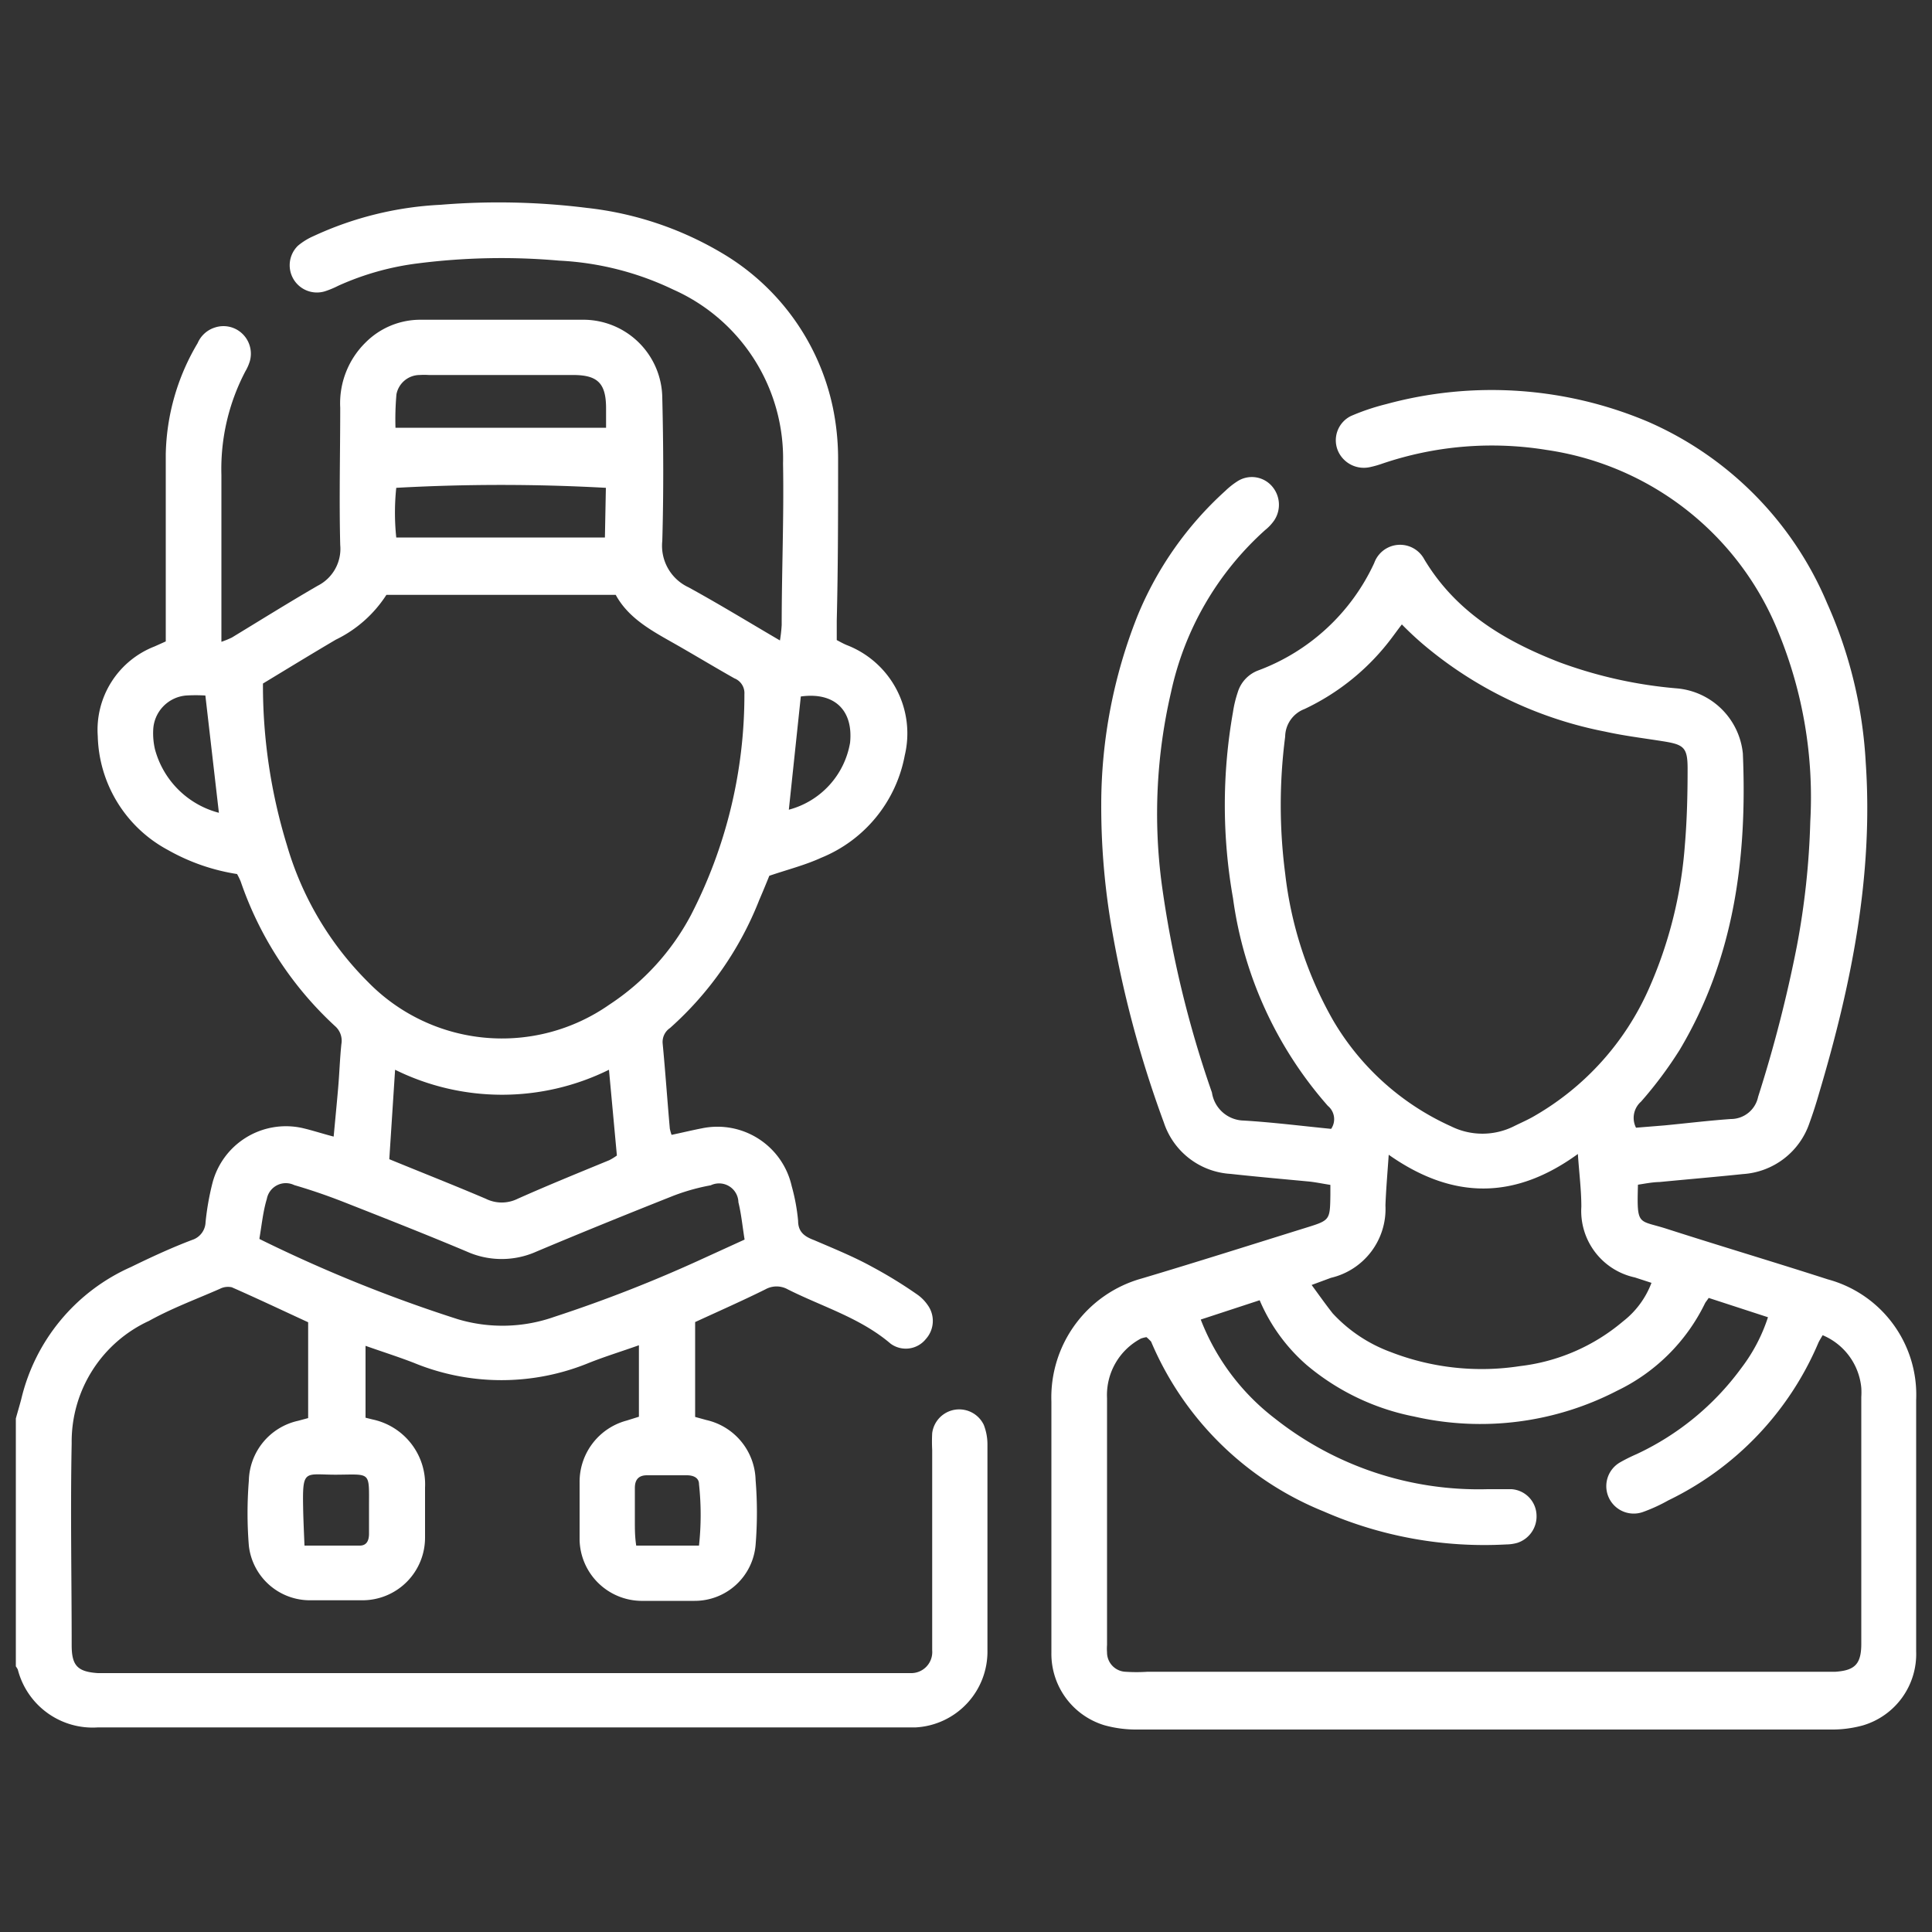
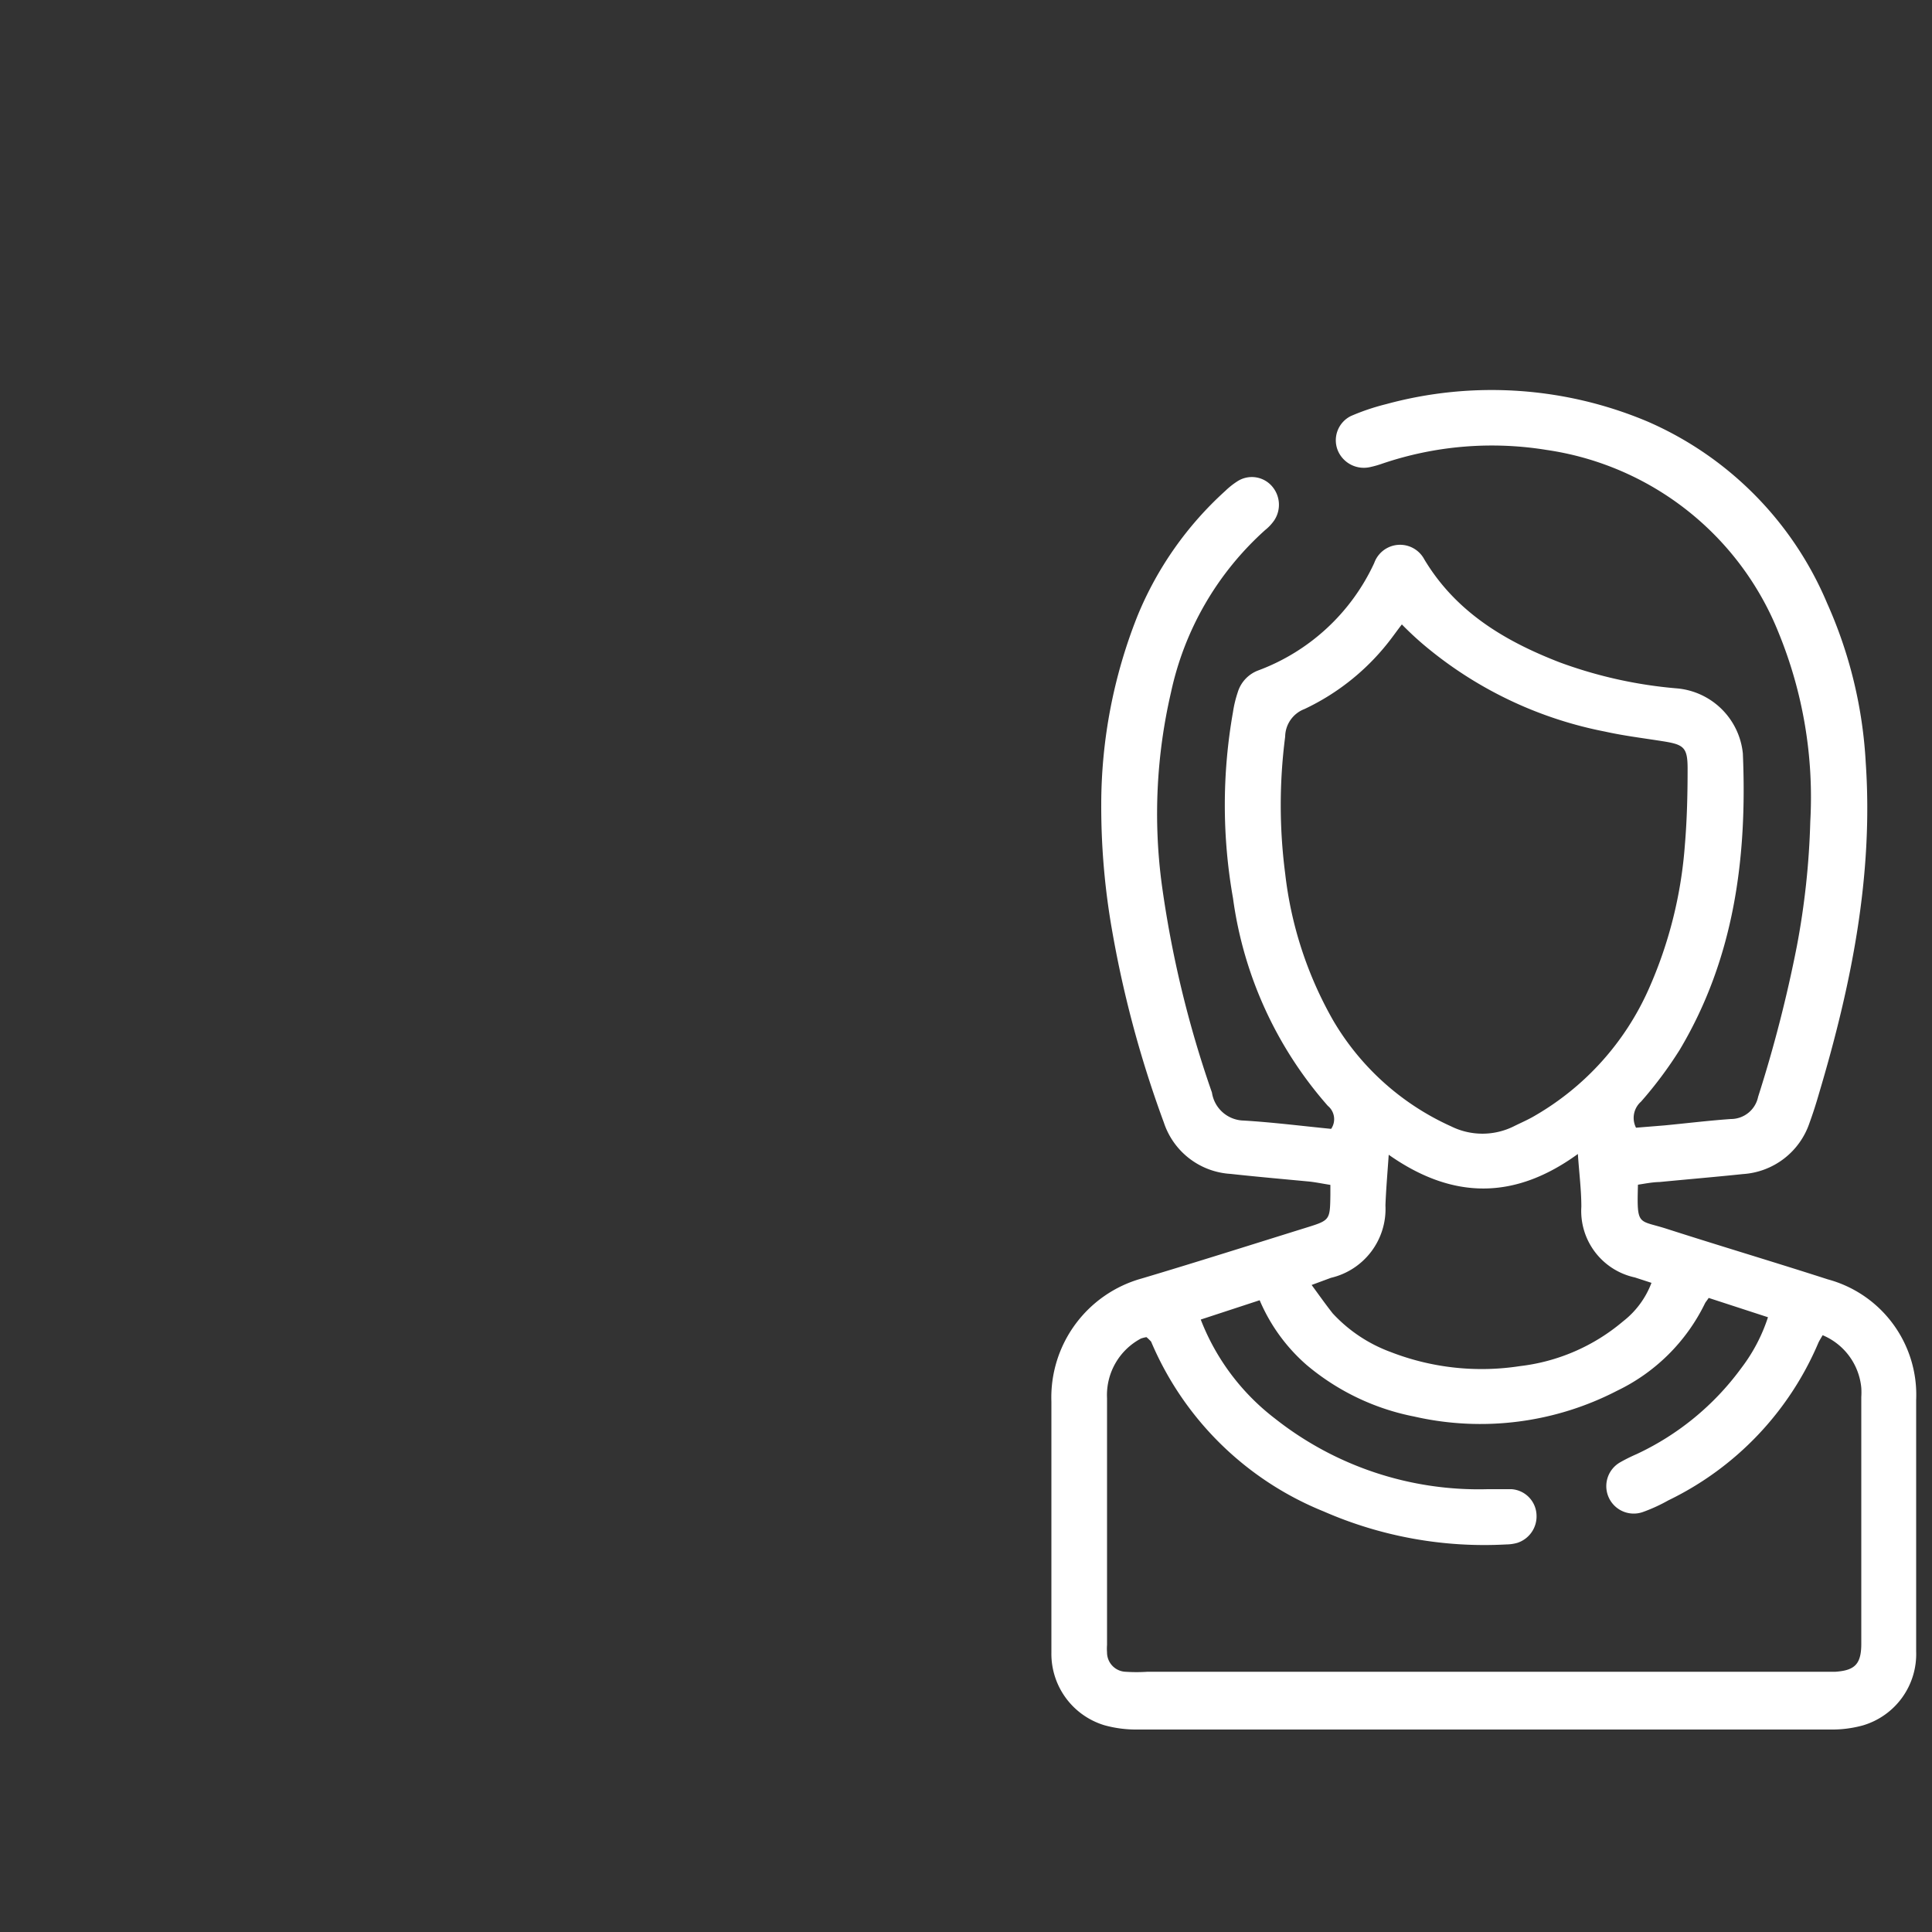
<svg xmlns="http://www.w3.org/2000/svg" id="Livello_1" data-name="Livello 1" viewBox="0 0 100 100">
  <rect x="0" y="0" width="100" height="100" fill="#333333" stroke="none" />
  <defs>
    <style>.cls-1{fill:#fff;}</style>
  </defs>
-   <path class="cls-1" d="M.82,73.42c.09-.33.19-.66.28-1a10,10,0,0,1,5.68-6.84c1-.49,2.1-1,3.16-1.4a1,1,0,0,0,.7-.92,13.7,13.7,0,0,1,.35-2,3.93,3.93,0,0,1,4.63-2.88c.53.12,1,.28,1.65.45.08-.86.16-1.68.23-2.49s.09-1.53.17-2.3a1,1,0,0,0-.33-.93,18.16,18.16,0,0,1-4.88-7.48,3.38,3.38,0,0,0-.19-.39A10.53,10.53,0,0,1,8.7,44,6.88,6.88,0,0,1,5.06,38.1,4.63,4.63,0,0,1,8,33.46l.58-.26V32.15c0-2.88,0-5.76,0-8.64a11.65,11.65,0,0,1,1.65-5.75,1.44,1.44,0,0,1,.9-.81,1.41,1.41,0,0,1,1.42.33,1.43,1.43,0,0,1,.38,1.42,2.42,2.42,0,0,1-.23.52,10.88,10.88,0,0,0-1.24,5.37l0,7.68v.95A4.85,4.85,0,0,0,12,33c1.48-.9,2.94-1.81,4.44-2.68a2.14,2.14,0,0,0,1.17-2.11c-.06-2.37,0-4.74,0-7.11a4.41,4.41,0,0,1,1.32-3.38,4,4,0,0,1,2.86-1.17c2.78,0,5.57,0,8.35,0a4.09,4.09,0,0,1,4.14,4.06c.06,2.46.07,4.93,0,7.39a2.37,2.37,0,0,0,1.36,2.4c1.57.86,3.09,1.79,4.73,2.75a7.5,7.5,0,0,0,.09-.8c0-2.79.12-5.57.07-8.36a9.57,9.57,0,0,0-5.68-9,15.36,15.36,0,0,0-5.91-1.5,34.18,34.18,0,0,0-7.29.14,14.28,14.28,0,0,0-4.14,1.16,4.7,4.7,0,0,1-.7.29,1.41,1.41,0,0,1-1.39-2.36,3.33,3.33,0,0,1,.81-.5,17.64,17.64,0,0,1,6.57-1.62,36.86,36.86,0,0,1,7.57.16,17.41,17.41,0,0,1,7,2.34,12.19,12.19,0,0,1,5.74,8,13.12,13.12,0,0,1,.27,2.57c0,2.82,0,5.64-.07,8.46v1c.19.1.35.19.52.26a4.9,4.9,0,0,1,3,5.71A7.13,7.13,0,0,1,42.5,44.4c-.83.38-1.74.61-2.68.93-.15.37-.33.81-.52,1.25a17.37,17.37,0,0,1-4.62,6.63.87.87,0,0,0-.38.81c.14,1.47.24,2.93.37,4.4a2.37,2.37,0,0,0,.09.32c.53-.11,1.06-.24,1.58-.34a3.94,3.94,0,0,1,4.64,3,10.06,10.06,0,0,1,.33,1.79c0,.59.35.82.83,1,1,.43,2.06.86,3,1.38A23.31,23.31,0,0,1,47.47,67a2.13,2.13,0,0,1,.54.54,1.4,1.4,0,0,1-.09,1.77,1.33,1.33,0,0,1-1.82.24c-1.57-1.34-3.53-1.91-5.32-2.81a1.19,1.19,0,0,0-1.17,0c-1.17.58-2.37,1.11-3.63,1.69v4.91l.58.16a3.27,3.27,0,0,1,2.55,3.11,20.82,20.82,0,0,1,0,3.35,3.16,3.16,0,0,1-3.16,2.9c-.92,0-1.85,0-2.78,0A3.23,3.23,0,0,1,30,79.72c0-1,0-2,0-3a3.28,3.28,0,0,1,2.43-3.19l.64-.2v-3.7c-.9.32-1.75.58-2.58.91a11.92,11.92,0,0,1-9.07,0c-.8-.31-1.62-.57-2.5-.88v3.72l.36.09A3.43,3.43,0,0,1,22,77c0,.86,0,1.73,0,2.59a3.24,3.24,0,0,1-3.24,3.24c-.89,0-1.79,0-2.69,0A3.18,3.18,0,0,1,12.88,80a20.93,20.93,0,0,1,0-3.36,3.25,3.25,0,0,1,2.55-3.1l.52-.14V68.44c-1.28-.59-2.61-1.22-3.95-1.81a.92.92,0,0,0-.62.08c-1.23.54-2.48,1-3.67,1.66a6.88,6.88,0,0,0-4,6.33c-.07,3.48,0,7,0,10.46,0,1.06.31,1.37,1.36,1.44.29,0,.58,0,.86,0H46.07c.35,0,.71,0,1.06,0a1.09,1.09,0,0,0,1.12-1.18c0-.22,0-.45,0-.67,0-3.24,0-6.47,0-9.7a8.42,8.42,0,0,1,0-.87,1.41,1.41,0,0,1,2.67-.43,2.77,2.77,0,0,1,.19,1q0,5.33,0,10.66a3.93,3.93,0,0,1-3.71,4c-.42,0-.83,0-1.25,0H5.07a4,4,0,0,1-4.15-3,1.4,1.4,0,0,0-.1-.16Zm12.79-38a28.22,28.22,0,0,0,1.24,8.32,16.49,16.49,0,0,0,4.21,7.1A9.69,9.69,0,0,0,31.54,52a12.6,12.6,0,0,0,4.22-4.63,24.86,24.86,0,0,0,2.77-11.44.82.82,0,0,0-.52-.82c-.92-.52-1.82-1.06-2.74-1.59-1.29-.75-2.67-1.39-3.4-2.73H20a6.46,6.46,0,0,1-2.62,2.32C16.14,33.84,14.88,34.61,13.61,35.38Zm-.18,28.71a74.43,74.43,0,0,0,10.26,4.15,8.07,8.07,0,0,0,5-.12,72,72,0,0,0,7.66-3l2.19-1c-.11-.68-.17-1.32-.32-1.93a1,1,0,0,0-1.43-.88,10.85,10.85,0,0,0-1.93.54c-2.37.94-4.74,1.9-7.09,2.89a4.41,4.41,0,0,1-3.61,0c-2.09-.88-4.2-1.71-6.31-2.54-.86-.34-1.73-.64-2.62-.9a1,1,0,0,0-1.42.72C13.62,62.68,13.55,63.38,13.43,64.09Zm18.09-8.76a12.49,12.49,0,0,1-11.07,0L20.15,60c1.73.71,3.36,1.35,5,2.05a1.85,1.85,0,0,0,1.64,0c1.57-.7,3.17-1.35,4.75-2a3.14,3.14,0,0,0,.39-.24Zm-.16-30.12a98,98,0,0,0-10.85,0,12.32,12.32,0,0,0,0,2.57h10.8ZM20.47,22.14h10.9c0-.37,0-.68,0-1,0-1.3-.43-1.73-1.71-1.73-2.49,0-5,0-7.47,0a3.65,3.65,0,0,0-.47,0,1.23,1.23,0,0,0-1.2,1A14.64,14.64,0,0,0,20.47,22.14ZM11.33,42.07,10.63,36a8.16,8.16,0,0,0-1,0,1.86,1.86,0,0,0-1.7,1.78,3.66,3.66,0,0,0,.09,1A4.64,4.64,0,0,0,11.33,42.07Zm29.5-.16A4.34,4.34,0,0,0,44,38.44c.17-1.69-.82-2.63-2.55-2.39ZM15.76,80h2.86c.36,0,.47-.26.48-.58V78c0-1.87.12-1.68-1.71-1.67-1.62,0-1.74-.32-1.7,1.71C15.7,78.63,15.73,79.25,15.76,80Zm20.42,0a14.75,14.75,0,0,0,0-3.18c0-.34-.3-.46-.63-.46H33.49c-.45,0-.63.24-.63.66s0,1.09,0,1.63,0,.87.07,1.35Z" />
  <path class="cls-1" d="M84.78,61.32c-.06,2.19,0,1.8,1.51,2.29,2.77.89,5.56,1.72,8.32,2.61a6.19,6.19,0,0,1,4.57,6.25c0,4.32,0,8.64,0,13a3.85,3.85,0,0,1-2.77,3.84,6.05,6.05,0,0,1-1.7.21H58.88a6.13,6.13,0,0,1-1.71-.22,3.86,3.86,0,0,1-2.75-3.75c0-2,0-4,0-6,0-2.34,0-4.67,0-7a6.39,6.39,0,0,1,4.69-6.38c2.85-.85,5.68-1.75,8.51-2.63,1.22-.38,1.22-.39,1.24-1.68v-.53c-.38-.06-.72-.13-1.06-.17-1.37-.13-2.74-.25-4.11-.4a3.88,3.88,0,0,1-3.45-2.66,56.91,56.91,0,0,1-2.75-10.36A37,37,0,0,1,57,41.61a26.45,26.45,0,0,1,1.88-9.74,17.85,17.85,0,0,1,4.54-6.46,4,4,0,0,1,.6-.48,1.38,1.38,0,0,1,1.82.24,1.46,1.46,0,0,1,.11,1.77,2.39,2.39,0,0,1-.46.49,15.71,15.71,0,0,0-4.88,8.41,27.76,27.76,0,0,0-.48,9.91,55.57,55.57,0,0,0,2.6,10.8A1.7,1.7,0,0,0,64.38,58c1.5.09,3,.28,4.52.43a.89.89,0,0,0-.17-1.19,20.41,20.41,0,0,1-4.91-10.75,27.62,27.62,0,0,1,0-9.64,5.93,5.93,0,0,1,.24-1,1.75,1.75,0,0,1,1.07-1.15,10.73,10.73,0,0,0,6-5.56,1.42,1.42,0,0,1,2.59-.19c1.64,2.74,4.19,4.24,7,5.33a23.09,23.09,0,0,0,6.07,1.35A3.76,3.76,0,0,1,90.21,39c.23,5.4-.45,10.61-3.27,15.34a20.89,20.89,0,0,1-2,2.68,1.12,1.12,0,0,0-.26,1.35l1.48-.12c1.14-.11,2.29-.25,3.43-.33A1.44,1.44,0,0,0,91,56.77,69.51,69.51,0,0,0,93,49a40.39,40.39,0,0,0,.7-6.48,22.46,22.46,0,0,0-1.64-9.77,15.3,15.3,0,0,0-12-9.46,17.63,17.63,0,0,0-8.52.71,5.11,5.11,0,0,1-.64.18,1.46,1.46,0,0,1-1.65-.85,1.4,1.4,0,0,1,.68-1.8,11.67,11.67,0,0,1,1.81-.61,20.77,20.77,0,0,1,13.54.9,17.76,17.76,0,0,1,9.29,9.4,23.24,23.24,0,0,1,2,8.25c.4,5.87-.75,11.52-2.41,17.1-.15.52-.3,1-.5,1.55a3.9,3.9,0,0,1-3.45,2.65c-1.43.15-2.86.27-4.3.41C85.51,61.19,85.17,61.26,84.78,61.32ZM59.34,69.21a1.91,1.91,0,0,0-.28.07,3.31,3.31,0,0,0-1.76,3.09V85.14a2.54,2.54,0,0,0,0,.39,1,1,0,0,0,.95,1,8.7,8.7,0,0,0,1.15,0H95c1-.07,1.34-.39,1.34-1.45q0-6.39,0-12.77a3.77,3.77,0,0,0,0-.48,3.28,3.28,0,0,0-2-2.72c-.1.17-.17.28-.22.39a16,16,0,0,1-7.77,8.16,8.55,8.55,0,0,1-1.31.6,1.42,1.42,0,0,1-1.2-2.56,8.62,8.62,0,0,1,.86-.43,14.09,14.09,0,0,0,5.43-4.46,8.8,8.8,0,0,0,1.38-2.63l-3.07-1c-.08.13-.15.2-.19.28a9.75,9.75,0,0,1-4.54,4.52A15.4,15.4,0,0,1,73.2,73.32a12.3,12.3,0,0,1-5.57-2.67A9.22,9.22,0,0,1,65.2,67.3l-3.05,1A11.83,11.83,0,0,0,66,73.43a17,17,0,0,0,11,3.65c.41,0,.83,0,1.24,0a1.39,1.39,0,0,1,1.29,1.33,1.44,1.44,0,0,1-1,1.45,2.18,2.18,0,0,1-.57.08,20.74,20.74,0,0,1-9.45-1.71,16.34,16.34,0,0,1-8.93-8.79A2.73,2.73,0,0,0,59.34,69.21ZM72.56,32.32c-.18.23-.33.44-.48.64a12.08,12.08,0,0,1-4.56,3.74,1.55,1.55,0,0,0-1,1.43,27.5,27.5,0,0,0,0,7.08A19.86,19.86,0,0,0,69,52.81a13.5,13.5,0,0,0,6.11,5.49,3.65,3.65,0,0,0,3.24,0c.38-.19.76-.35,1.11-.56a14.25,14.25,0,0,0,5.87-6.53,22.38,22.38,0,0,0,1.88-7.49c.11-1.31.14-2.62.14-3.93,0-1.1-.19-1.25-1.26-1.42s-2-.28-3-.5A20.68,20.68,0,0,1,74,33.63C73.49,33.22,73,32.77,72.56,32.32Zm-.68,27.45c-.07,1-.14,1.82-.17,2.62a3.66,3.66,0,0,1-2.82,3.75l-1,.37c.41.56.72,1,1.09,1.47a7.71,7.71,0,0,0,3,2,13,13,0,0,0,6.69.73A10.05,10.05,0,0,0,84,68.4a4.56,4.56,0,0,0,1.48-2l-.86-.28a3.52,3.52,0,0,1-2.77-3.66c0-.86-.11-1.71-.18-2.73C78.45,62.07,75.25,62.14,71.88,59.77Z" />
</svg>